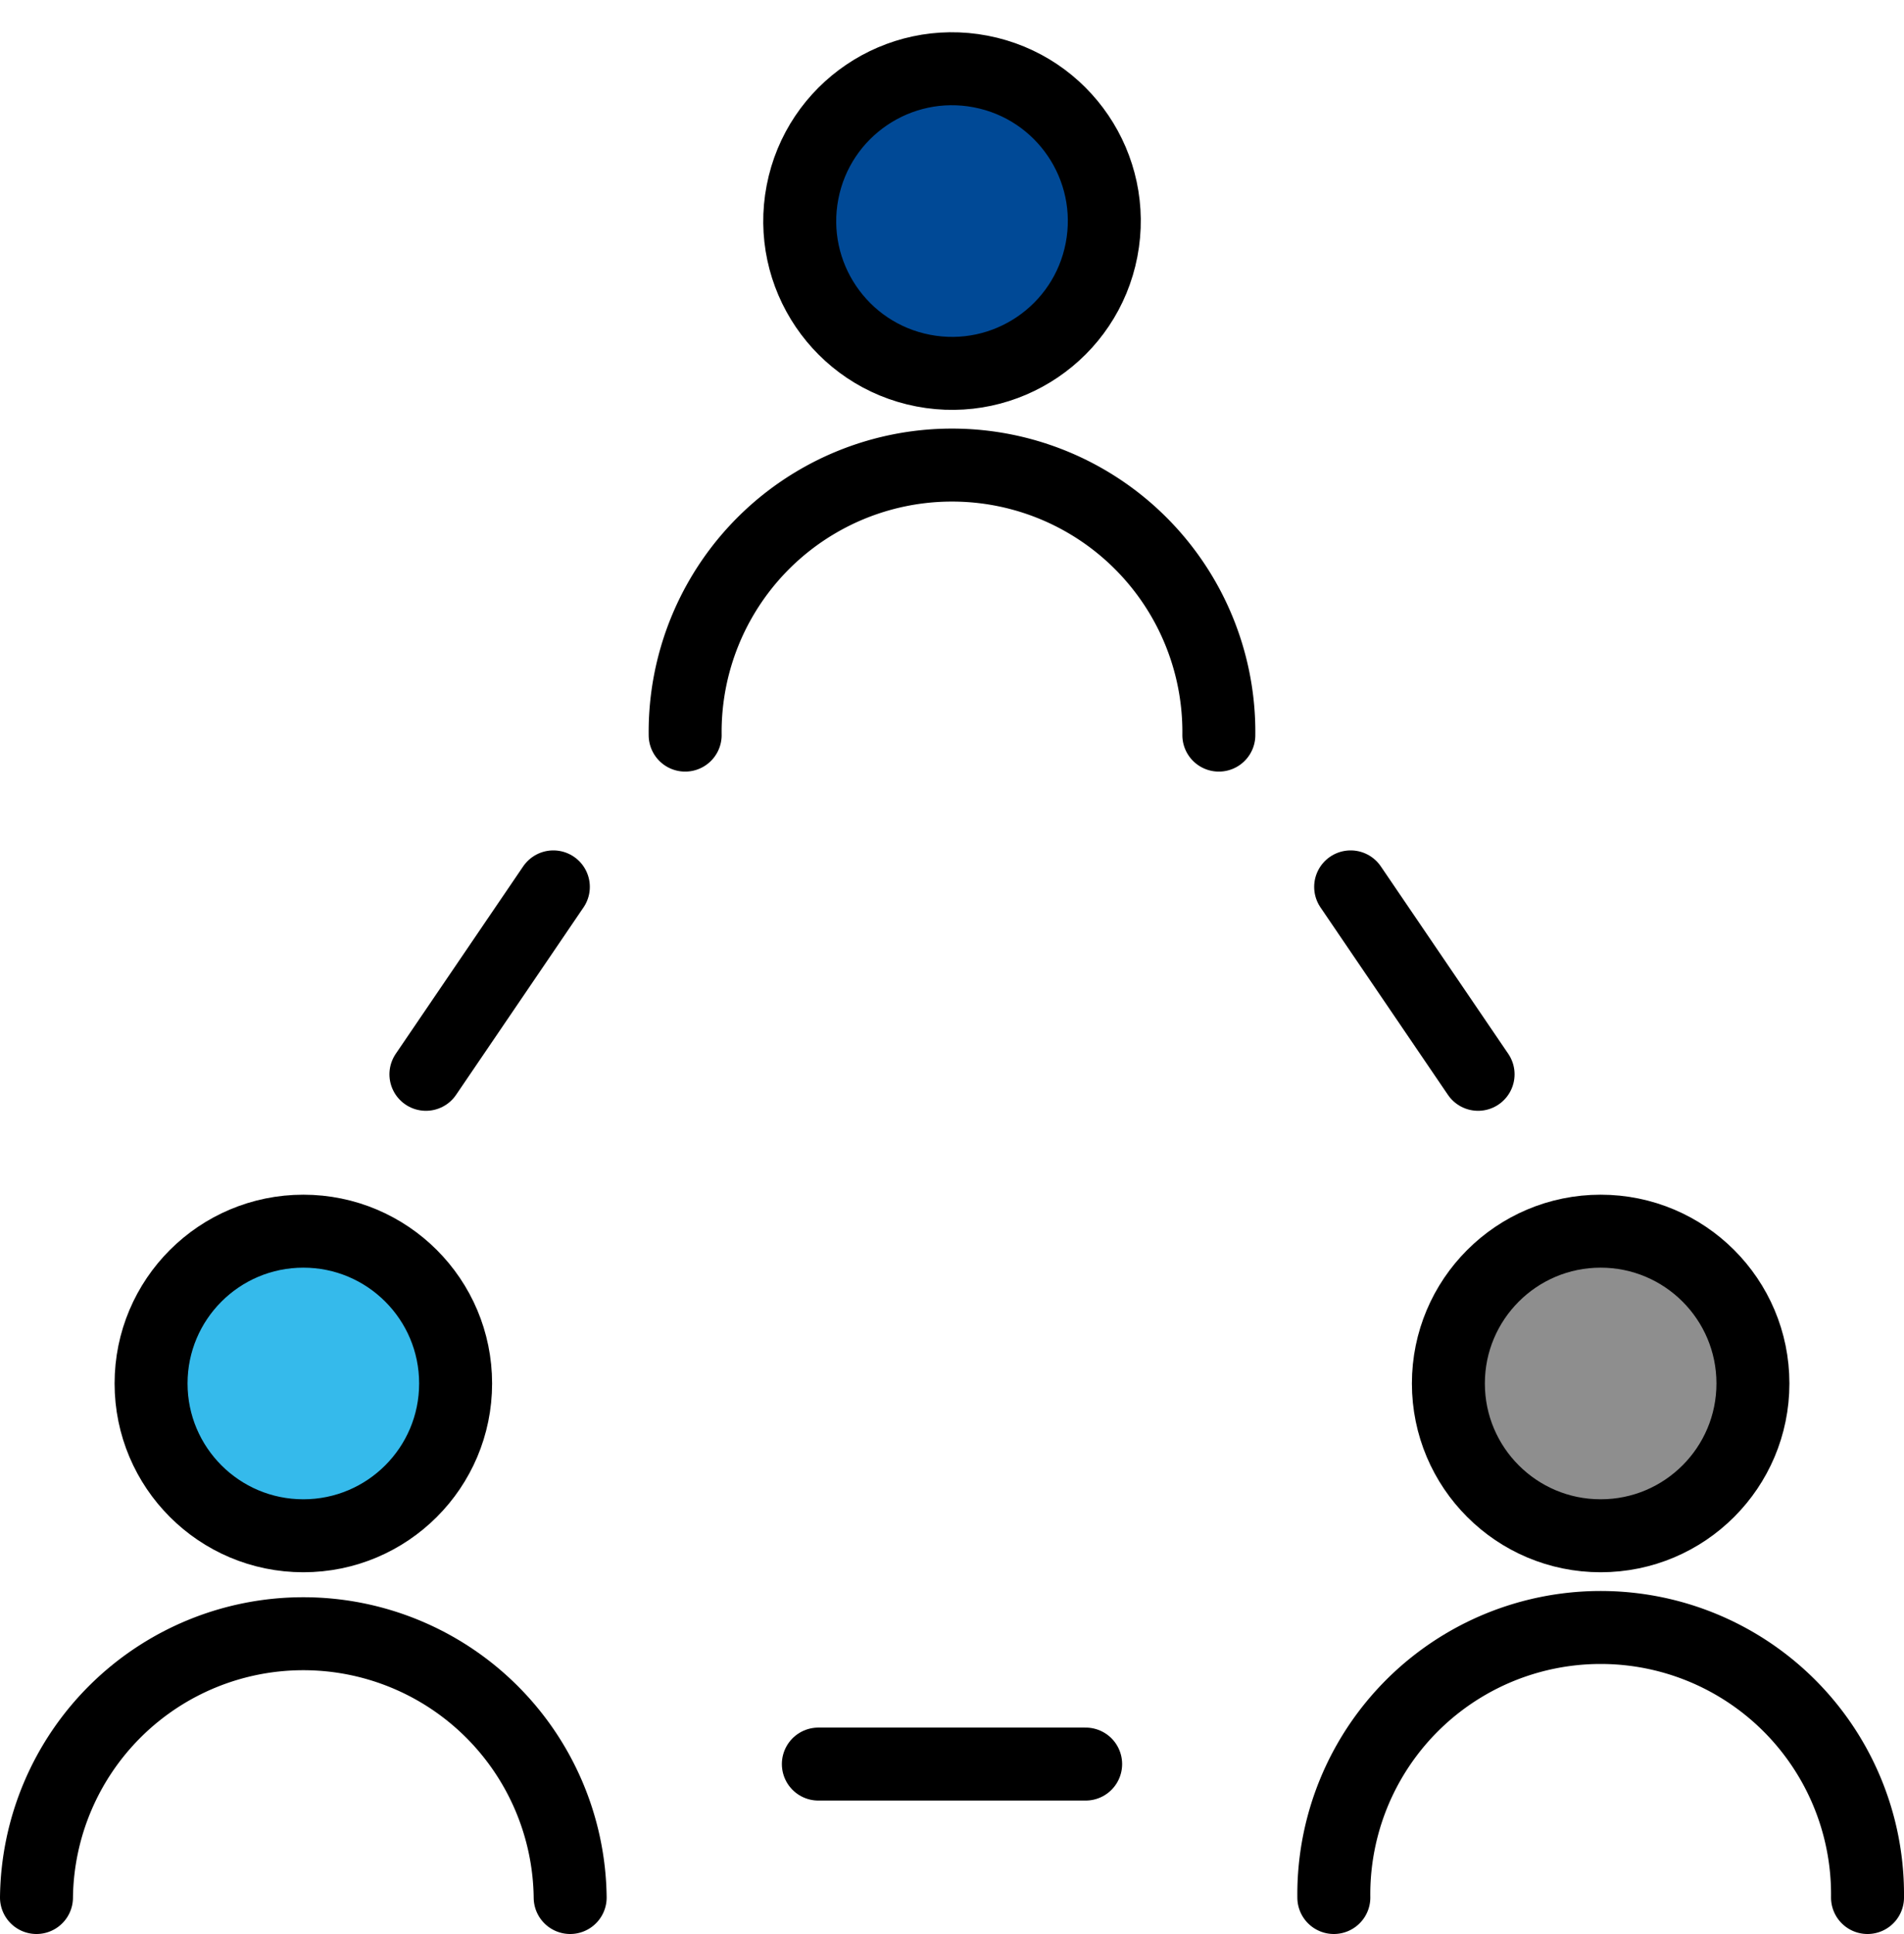
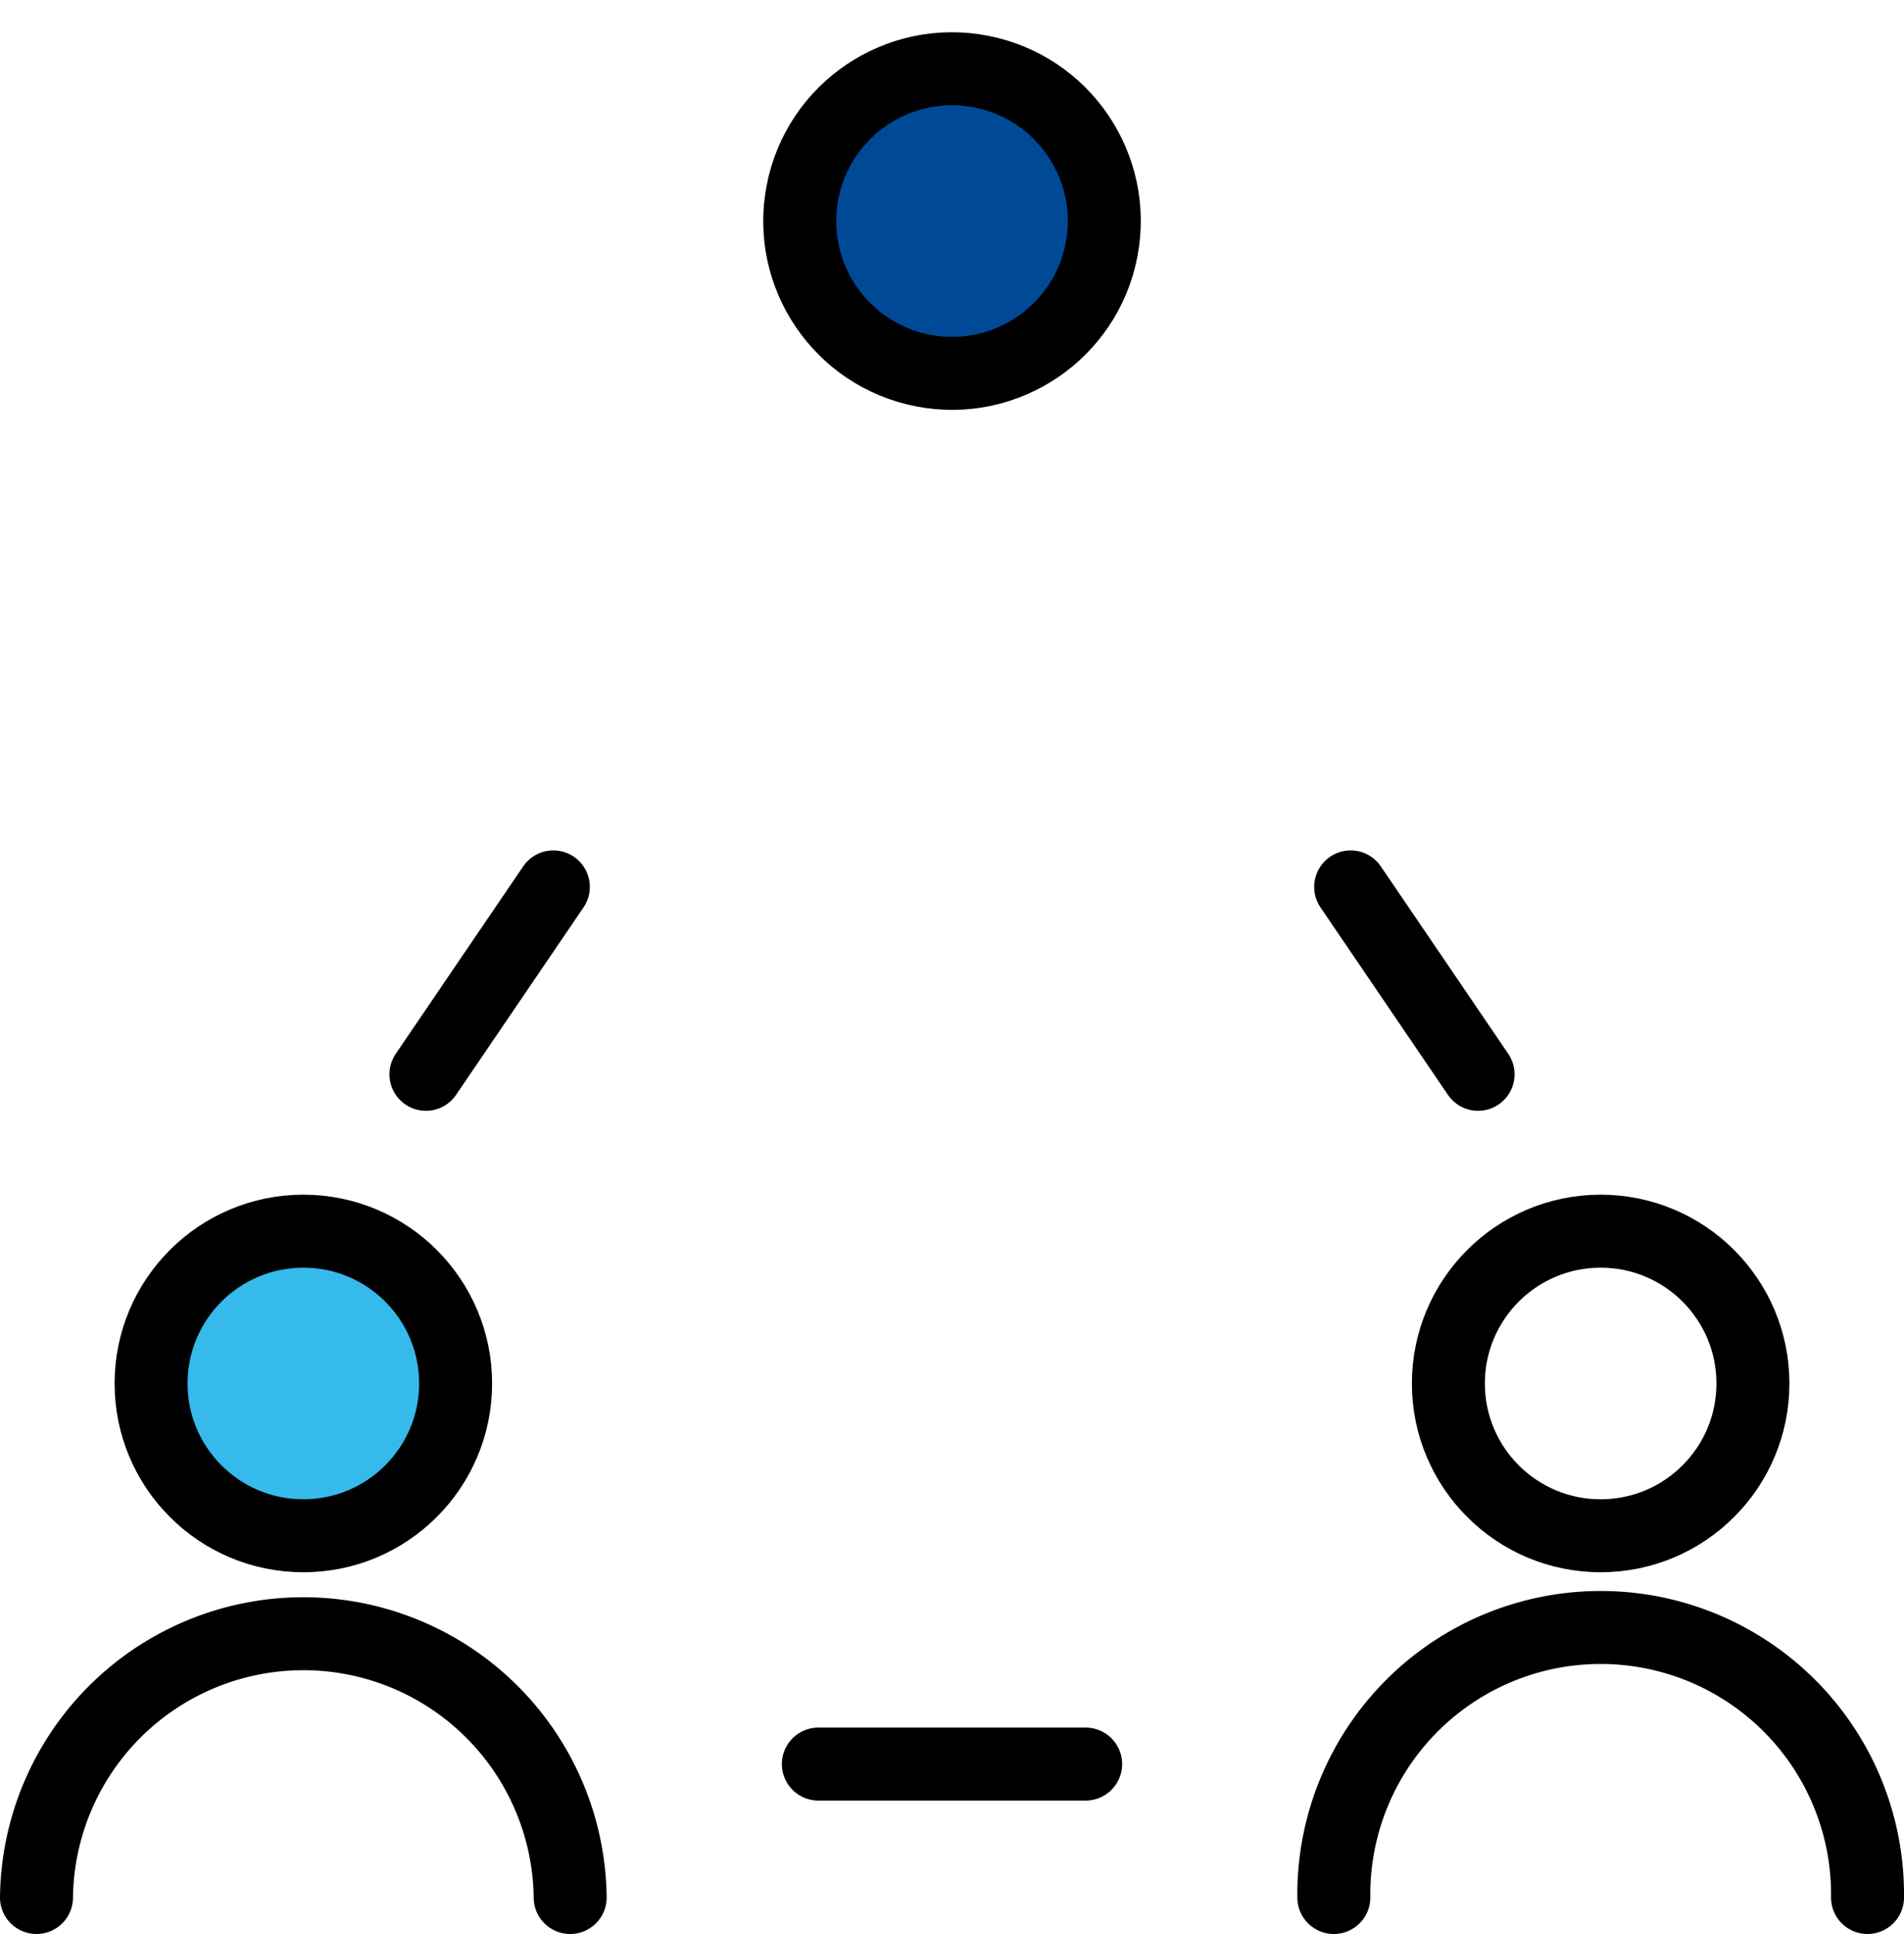
<svg xmlns="http://www.w3.org/2000/svg" width="52.191" height="53.005" viewBox="0 0 52.191 53.005">
  <g id="Group_84717" data-name="Group 84717" transform="translate(-386 -2530.188)">
    <circle id="Ellipse_178" data-name="Ellipse 178" cx="4" cy="4" r="4" transform="translate(408 2532)" fill="#004996" />
    <circle id="Ellipse_179" data-name="Ellipse 179" cx="4.5" cy="4.5" r="4.5" transform="translate(390 2563)" fill="#35baeb" />
-     <path id="Path_388201" data-name="Path 388201" d="M4,0A4.272,4.272,0,0,1,8,4.5,4.272,4.272,0,0,1,4,9,4.272,4.272,0,0,1,0,4.5,4.272,4.272,0,0,1,4,0Z" transform="translate(426 2563)" fill="#8e8e8e" />
+     <path id="Path_388201" data-name="Path 388201" d="M4,0Z" transform="translate(426 2563)" fill="#8e8e8e" />
    <g id="Group_84698" data-name="Group 84698" transform="translate(387 2531.359)">
      <circle id="Ellipse_175" data-name="Ellipse 175" cx="4.174" cy="4.174" r="4.174" transform="translate(20.208 8.197) rotate(-79.099)" fill="none" stroke="#000" stroke-linecap="round" stroke-linejoin="round" stroke-width="2" />
-       <path id="Path_388188" data-name="Path 388188" d="M85.881,62.333a7.315,7.315,0,1,1,14.629,0" transform="translate(-68.1 -43.357)" fill="none" stroke="#000" stroke-linecap="round" stroke-linejoin="round" stroke-width="2" />
      <circle id="Ellipse_176" data-name="Ellipse 176" cx="4.174" cy="4.174" r="4.174" transform="translate(3.141 32.572)" fill="none" stroke="#000" stroke-linecap="round" stroke-linejoin="round" stroke-width="2" />
      <path id="Path_388189" data-name="Path 388189" d="M5.578,206.214a7.315,7.315,0,0,1,14.629,0" transform="translate(-5.578 -155.38)" fill="none" stroke="#000" stroke-linecap="round" stroke-linejoin="round" stroke-width="2" />
      <circle id="Ellipse_177" data-name="Ellipse 177" cx="4.174" cy="4.174" r="4.174" transform="translate(38.702 32.572)" fill="none" stroke="#000" stroke-linecap="round" stroke-linejoin="round" stroke-width="2" />
      <path id="Path_388190" data-name="Path 388190" d="M166.184,206.214a7.315,7.315,0,1,1,14.629,0" transform="translate(-130.622 -155.38)" fill="none" stroke="#000" stroke-linecap="round" stroke-linejoin="round" stroke-width="2" />
      <line id="Line_69" data-name="Line 69" x1="3.493" y2="5.137" transform="translate(10.675 23.136)" fill="none" stroke="#000" stroke-linecap="round" stroke-linejoin="round" stroke-width="2" />
      <line id="Line_70" data-name="Line 70" x2="3.493" y2="5.137" transform="translate(36.023 23.136)" fill="none" stroke="#000" stroke-linecap="round" stroke-linejoin="round" stroke-width="2" />
      <line id="Line_71" data-name="Line 71" x2="7.327" transform="translate(21.432 47.177)" fill="none" stroke="#000" stroke-linecap="round" stroke-linejoin="round" stroke-width="2" />
    </g>
  </g>
</svg>